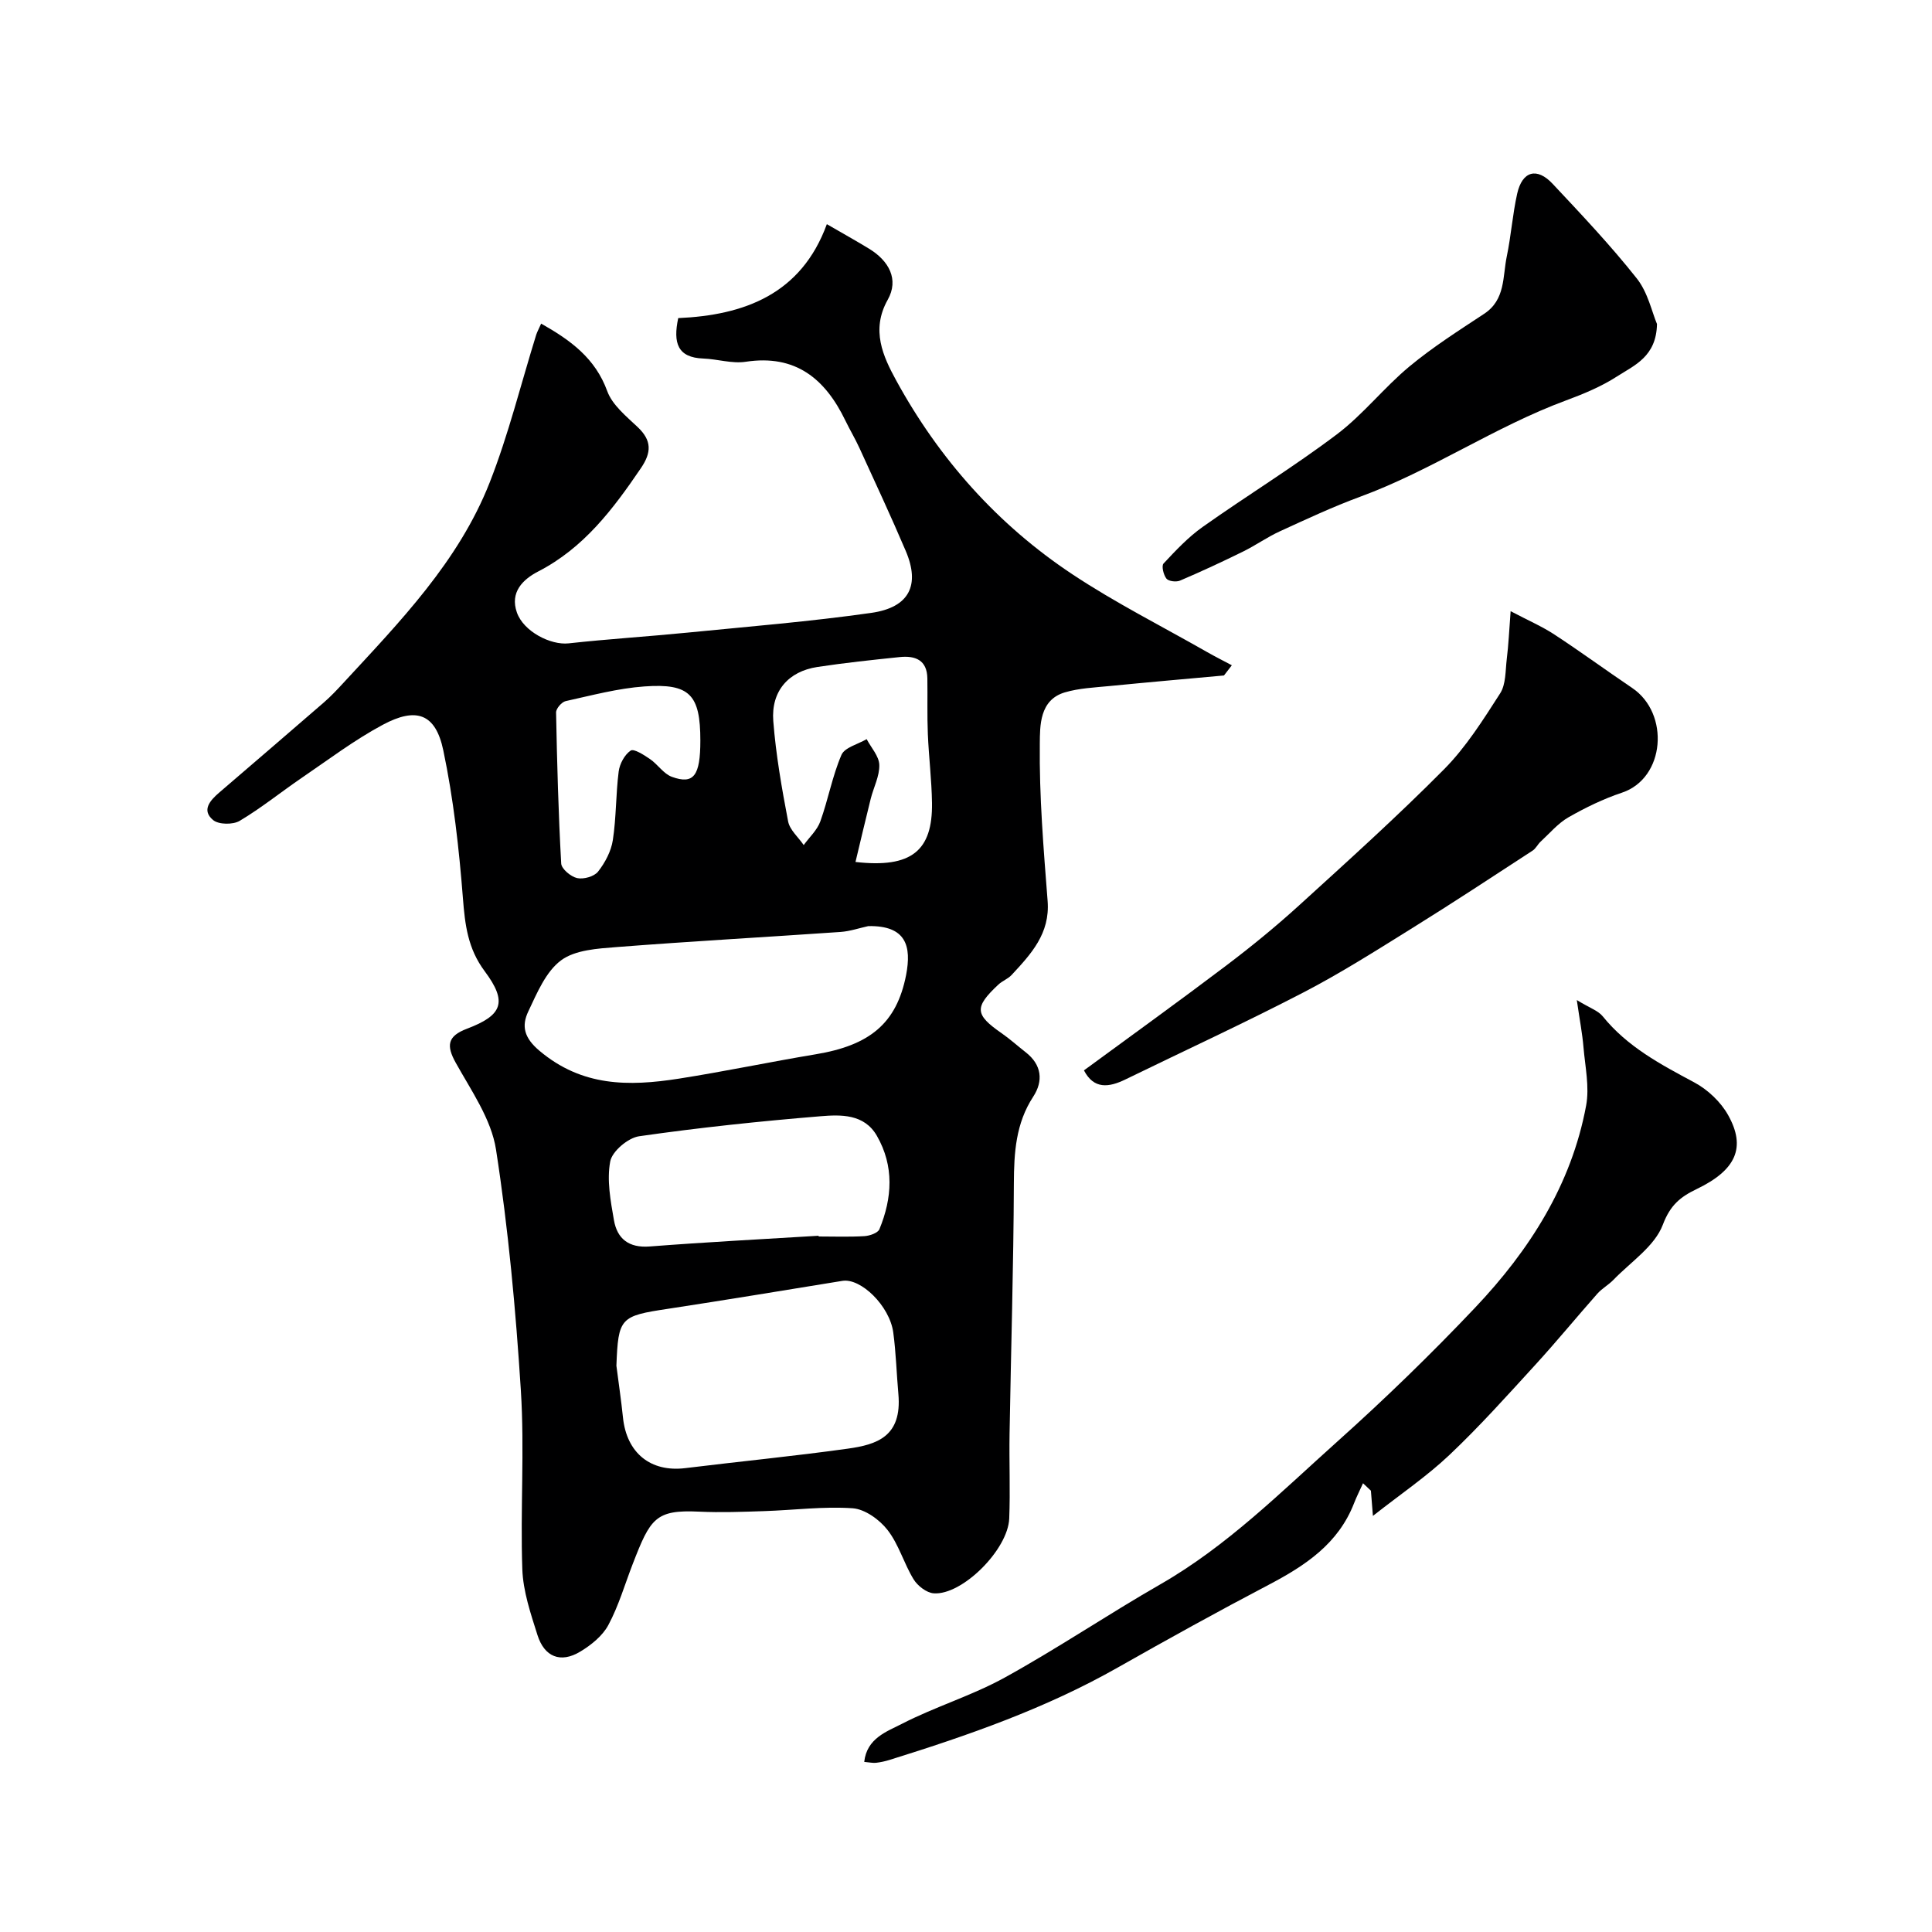
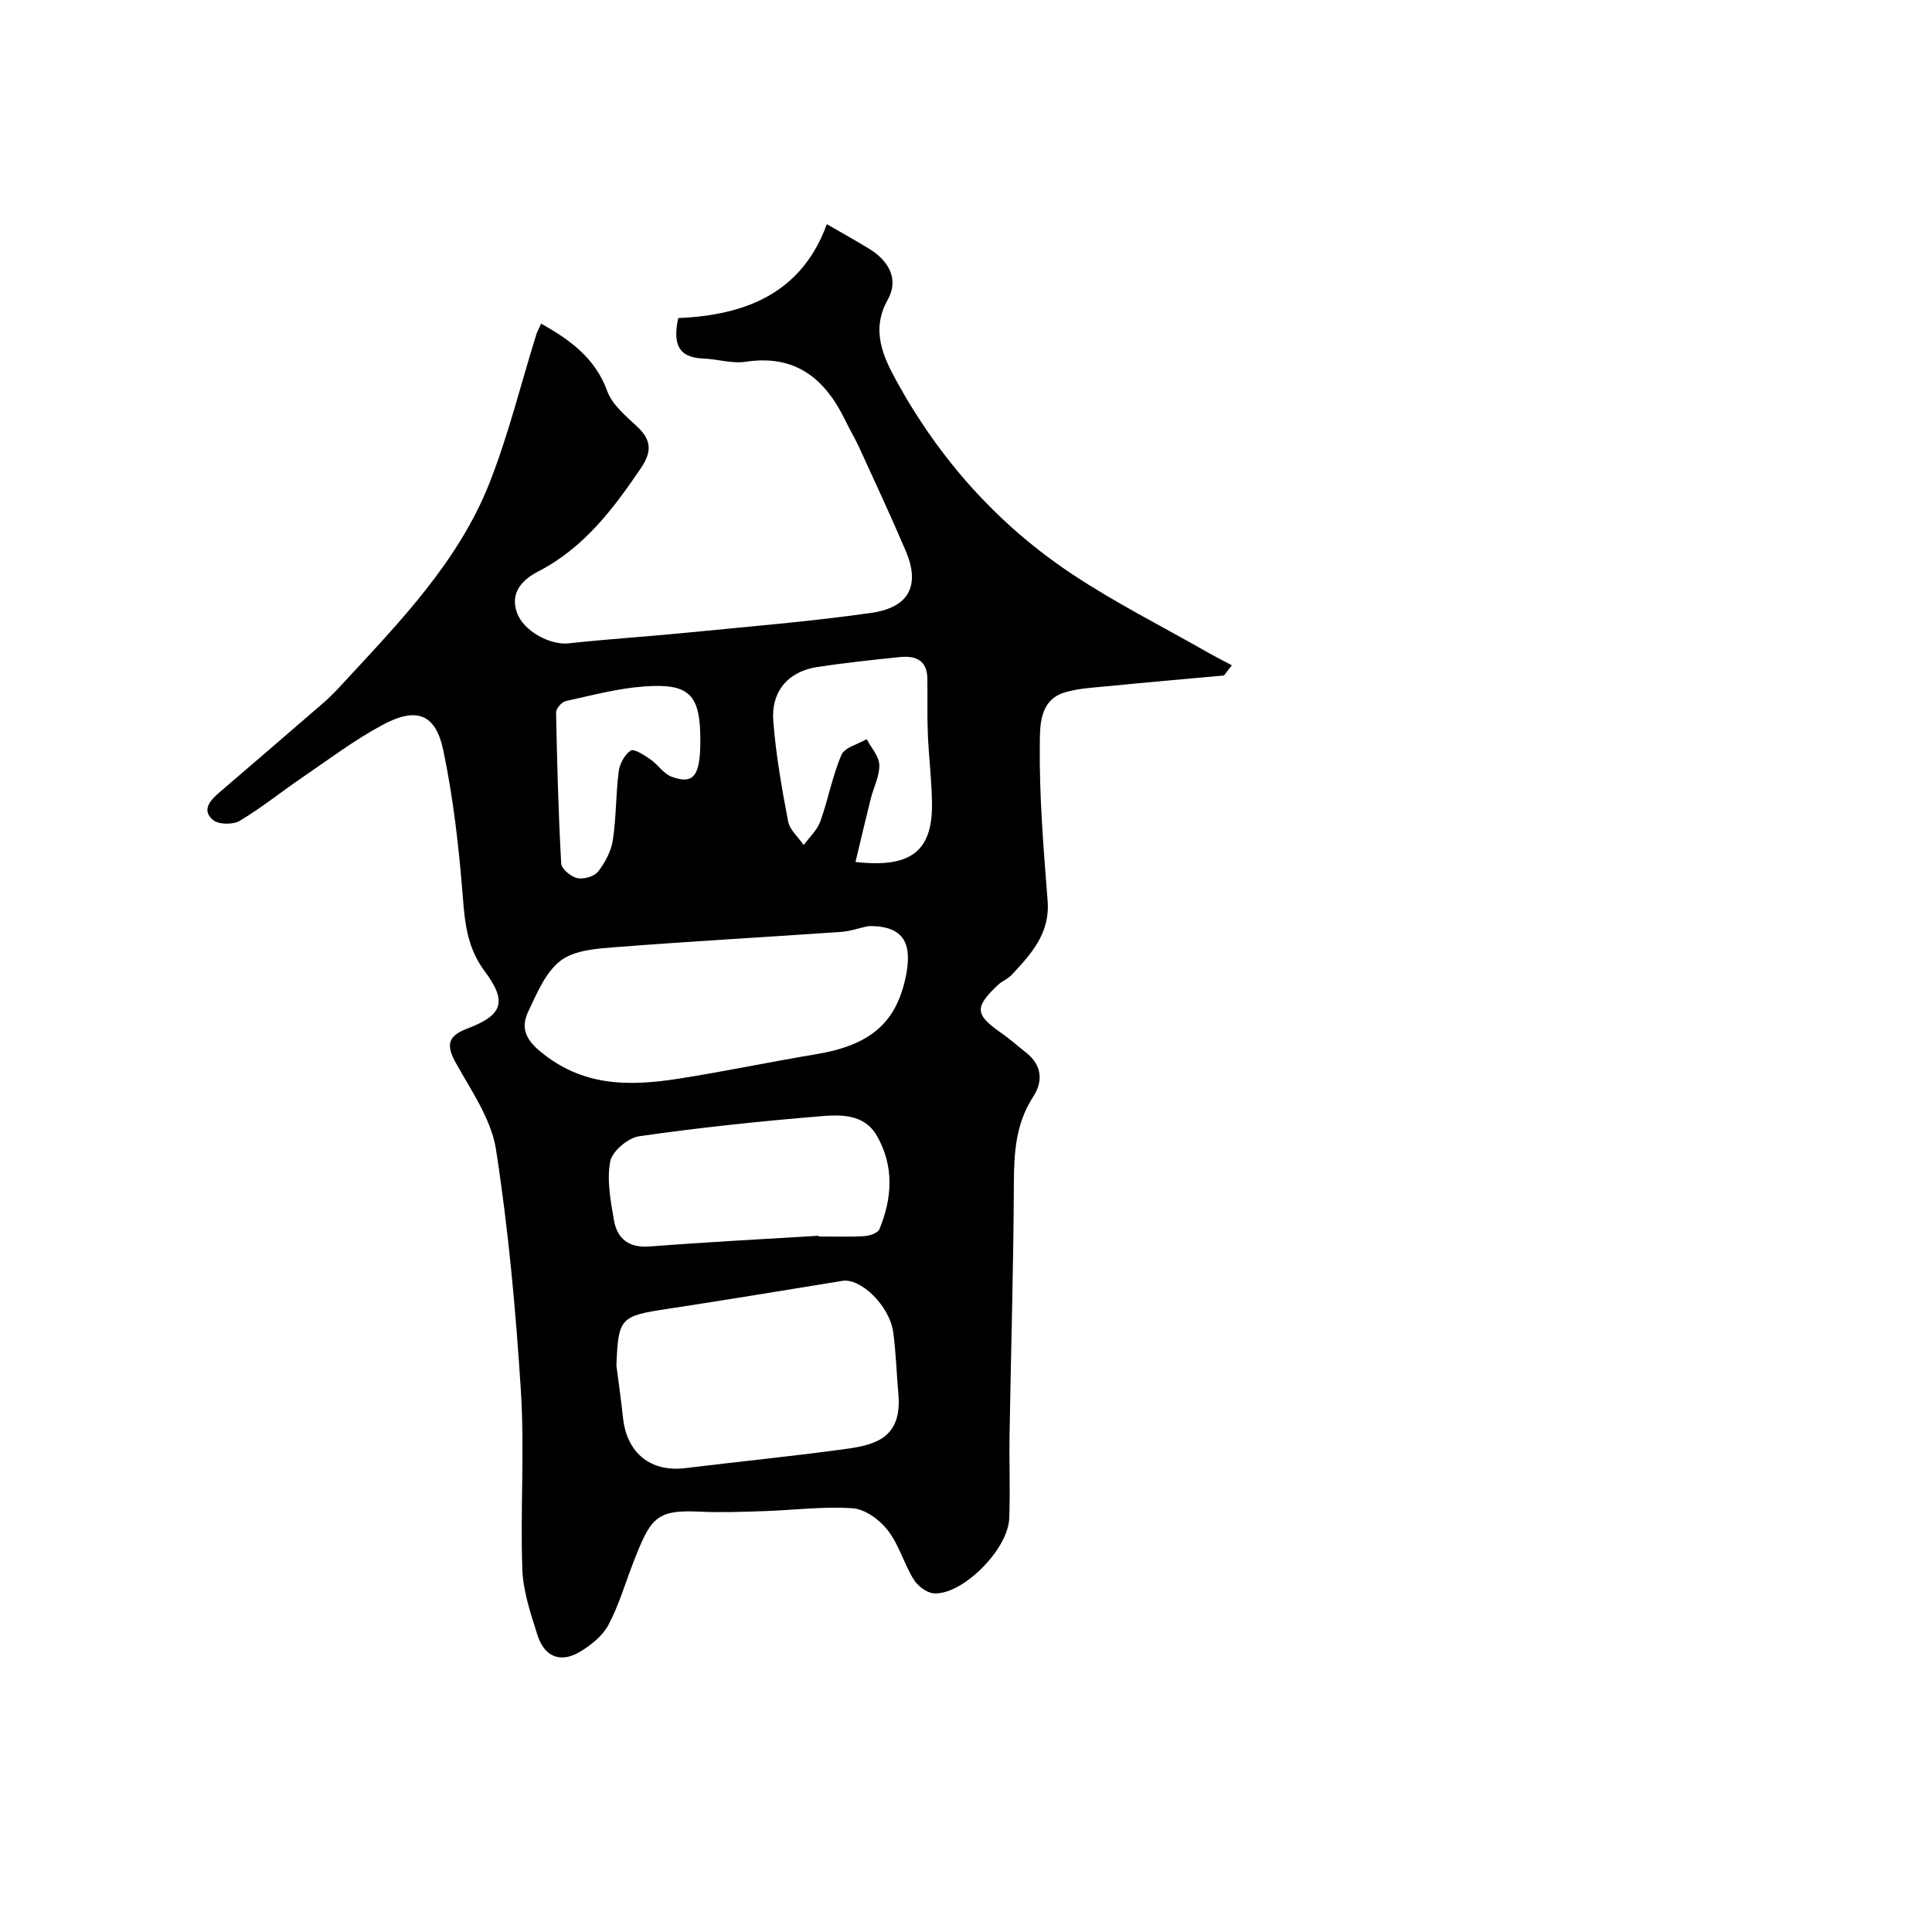
<svg xmlns="http://www.w3.org/2000/svg" enable-background="new 0 0 400 400" viewBox="0 0 400 400">
  <g fill="#000001">
    <path d="m112.04 67c6.17 3.48 11.21 7.2 13.68 13.97 1.05 2.89 3.95 5.22 6.32 7.47 2.92 2.77 2.87 5.23.65 8.49-5.76 8.48-11.81 16.51-21.25 21.38-3.18 1.64-5.91 4.3-4.42 8.51 1.39 3.94 6.99 6.79 10.71 6.38 8.17-.9 16.39-1.41 24.57-2.22 12.71-1.26 25.45-2.29 38.09-4.09 7.88-1.12 10.15-5.74 7.14-12.81-3.05-7.17-6.35-14.23-9.59-21.32-.88-1.93-1.99-3.77-2.91-5.68-4.18-8.65-10.3-13.75-20.64-12.18-2.83.43-5.84-.56-8.78-.67-5.33-.19-6.29-3.22-5.19-8.37 13.63-.6 25.46-4.91 30.77-19.45 3.44 2 6.14 3.49 8.77 5.1 4.07 2.49 6.21 6.33 3.83 10.56-3.53 6.28-.93 11.77 1.76 16.7 8.88 16.24 21.01 29.87 36.46 40.12 8.92 5.92 18.55 10.77 27.87 16.09 1.7.97 3.44 1.84 5.16 2.76-.54.7-1.09 1.4-1.63 2.11-7.91.72-15.82 1.41-23.72 2.19-3.09.3-6.28.44-9.23 1.31-5.28 1.56-5.14 6.99-5.18 10.62-.13 10.86.78 21.74 1.62 32.59.52 6.72-3.43 10.96-7.45 15.29-.76.82-1.93 1.23-2.75 2-5.02 4.7-4.88 6.21.65 10.05 1.75 1.21 3.33 2.65 5.01 3.96 3.33 2.59 3.68 5.94 1.56 9.19-3.63 5.56-3.98 11.58-4.01 17.97-.07 17.26-.6 34.53-.89 51.79-.1 5.86.16 11.73-.07 17.58-.26 6.47-9.76 15.93-15.64 15.49-1.48-.11-3.33-1.55-4.16-2.9-2.01-3.28-3.06-7.22-5.39-10.21-1.67-2.15-4.68-4.32-7.23-4.5-6.06-.42-12.19.39-18.3.59-4.49.15-9 .32-13.48.11-9.08-.44-10.11 1.44-13.75 10.83-1.64 4.23-2.91 8.66-5.04 12.63-1.2 2.25-3.55 4.15-5.81 5.51-4.11 2.49-7.45 1.08-8.87-3.41-1.41-4.45-2.98-9.06-3.14-13.65-.43-12.32.48-24.69-.3-36.98-1.06-16.69-2.59-33.41-5.15-49.92-.98-6.27-5.12-12.17-8.33-17.94-1.99-3.57-1.73-5.52 2.31-7.05 7.34-2.78 8.47-5.49 3.68-11.91-3.5-4.69-4.08-9.61-4.51-15.14-.8-10.25-1.95-20.54-4.06-30.59-1.59-7.58-5.55-9.04-12.55-5.28-5.86 3.14-11.23 7.21-16.75 10.97-4.31 2.94-8.39 6.25-12.86 8.91-1.38.82-4.34.79-5.49-.16-2.47-2.04-.62-4.08 1.25-5.69 7.23-6.22 14.49-12.43 21.69-18.68 1.44-1.25 2.76-2.66 4.06-4.07 11.68-12.65 23.81-25.09 30.24-41.42 3.91-9.94 6.47-20.41 9.65-30.63.2-.6.51-1.16 1.02-2.3zm67.73 124.74c-1.91.42-3.8 1.07-5.73 1.21-15.45 1.07-30.92 1.93-46.36 3.13-3.95.31-8.6.58-11.52 2.75-3.16 2.35-4.98 6.77-6.78 10.57-1.43 3.01-.91 5.45 2.33 8.17 8.79 7.39 18.38 7.39 28.86 5.75 9.49-1.49 18.87-3.47 28.31-5.04 11.15-1.85 16.75-6.36 18.72-16.42 1.14-5.94.05-10.27-7.83-10.12zm-52.15 91.02c.46 3.58.99 7.14 1.36 10.73.77 7.36 5.73 11.35 12.91 10.47 11.21-1.38 22.45-2.47 33.63-4.03 6.01-.84 11.26-2.48 10.48-11.31-.38-4.25-.49-8.53-1.06-12.75-.75-5.51-6.72-11.31-10.54-10.68-12.04 1.96-24.08 3.95-36.14 5.79-9.85 1.48-10.26 1.84-10.64 11.78zm41.86-26.91c0 .05.01.1.01.15 3.16 0 6.32.12 9.47-.07 1.09-.07 2.78-.64 3.11-1.43 2.67-6.47 3.08-13.07-.52-19.34-2.62-4.57-7.48-4.4-11.7-4.05-12.54 1.03-25.08 2.35-37.53 4.14-2.29.33-5.59 3.11-5.98 5.22-.73 3.87.07 8.14.77 12.15.67 3.85 3.07 5.78 7.39 5.45 11.64-.9 23.31-1.51 34.98-2.22zm7.64-77.39c11.6 1.33 15.98-2.34 15.84-12.22-.07-4.76-.66-9.5-.86-14.26-.16-3.84-.04-7.69-.1-11.53-.06-3.83-2.53-4.74-5.73-4.41-5.69.59-11.38 1.19-17.04 2.05-6 .91-9.61 5.01-9.13 11.2.54 6.97 1.76 13.9 3.07 20.77.34 1.77 2.12 3.28 3.23 4.9 1.17-1.62 2.79-3.09 3.44-4.9 1.63-4.53 2.48-9.36 4.37-13.76.66-1.55 3.42-2.21 5.22-3.27.93 1.77 2.57 3.53 2.62 5.33.07 2.32-1.19 4.67-1.78 7.03-1.05 4.19-2.03 8.41-3.15 13.07zm-32.12-25.13c0-9.49-2.17-11.89-11.59-11.21-5.48.39-10.9 1.85-16.3 3.04-.82.18-2 1.55-1.98 2.35.2 10.43.48 20.86 1.06 31.27.06 1.12 2 2.73 3.3 3.02 1.33.29 3.53-.32 4.33-1.34 1.46-1.86 2.71-4.22 3.06-6.52.72-4.68.61-9.49 1.21-14.2.2-1.58 1.22-3.49 2.48-4.34.66-.45 2.77.91 4.01 1.76 1.61 1.1 2.81 3.06 4.54 3.68 4.51 1.64 5.88-.24 5.88-7.51z" />
-     <path d="m326.46 207.05c2.73 1.67 4.43 2.21 5.36 3.36 5.1 6.32 11.99 9.96 18.96 13.69 2.79 1.49 5.49 4.04 7.02 6.79 3.72 6.65 1.67 11.34-6.48 15.27-3.41 1.64-5.5 3.31-7.05 7.41-1.68 4.45-6.63 7.69-10.22 11.4-1.02 1.06-2.38 1.79-3.35 2.89-4.3 4.86-8.42 9.89-12.8 14.68-5.81 6.35-11.57 12.79-17.82 18.7-4.68 4.43-10.09 8.09-15.83 12.61-.21-2.61-.31-3.91-.42-5.22-.54-.51-1.09-1.02-1.63-1.54-.62 1.38-1.31 2.73-1.86 4.14-3.26 8.4-10.11 12.92-17.68 16.89-10.52 5.52-20.92 11.27-31.25 17.13-14.9 8.46-30.94 14.04-47.2 19.11-.93.29-1.89.5-2.85.61-.63.07-1.3-.09-2.43-.19.53-4.91 4.71-6.29 7.78-7.87 6.93-3.57 14.54-5.85 21.35-9.61 10.94-6.04 21.33-13.06 32.17-19.28 13.83-7.93 24.99-19.12 36.7-29.61 9.86-8.83 19.39-18.08 28.5-27.7 11.23-11.86 19.92-25.43 22.96-41.81.72-3.87-.21-8.08-.55-12.12-.23-2.75-.76-5.47-1.38-9.73z" />
-     <path d="m312.76 126.54c3.64 1.92 6.5 3.15 9.06 4.83 5.45 3.57 10.71 7.42 16.11 11.07 7.83 5.29 6.83 18.68-2.11 21.67-3.84 1.28-7.56 3.09-11.08 5.1-2.18 1.25-3.9 3.32-5.79 5.06-.6.56-.97 1.41-1.64 1.84-8.26 5.38-16.48 10.8-24.85 16-7.45 4.63-14.87 9.36-22.65 13.39-12.11 6.28-24.52 12-36.79 17.98-3.44 1.68-6.55 2.08-8.6-1.87 9.74-7.15 19.63-14.27 29.35-21.62 5.22-3.95 10.32-8.11 15.17-12.52 10.15-9.24 20.36-18.44 30.02-28.18 4.55-4.59 8.1-10.24 11.62-15.72 1.22-1.89 1.09-4.71 1.38-7.13.36-2.88.49-5.8.8-9.9z" />
-     <path d="m343.06 67.08c-.12 6.77-4.7 8.55-8.26 10.85-3.25 2.1-6.94 3.63-10.59 4.98-14.76 5.46-27.82 14.5-42.6 19.93-5.65 2.08-11.12 4.64-16.6 7.15-2.63 1.2-5.02 2.91-7.62 4.19-4.31 2.12-8.67 4.15-13.08 6.03-.78.33-2.36.15-2.81-.41-.61-.77-1.06-2.64-.6-3.13 2.53-2.71 5.12-5.47 8.12-7.59 9.18-6.5 18.8-12.39 27.77-19.16 5.44-4.11 9.75-9.68 15.02-14.05 4.84-4.02 10.21-7.43 15.48-10.91 4.42-2.92 3.8-7.68 4.67-11.86.9-4.3 1.2-8.74 2.16-13.02 1.05-4.66 4.08-5.51 7.35-2.01 5.97 6.37 12 12.74 17.41 19.58 2.3 2.89 3.14 6.98 4.18 9.43z" />
  </g>
</svg>